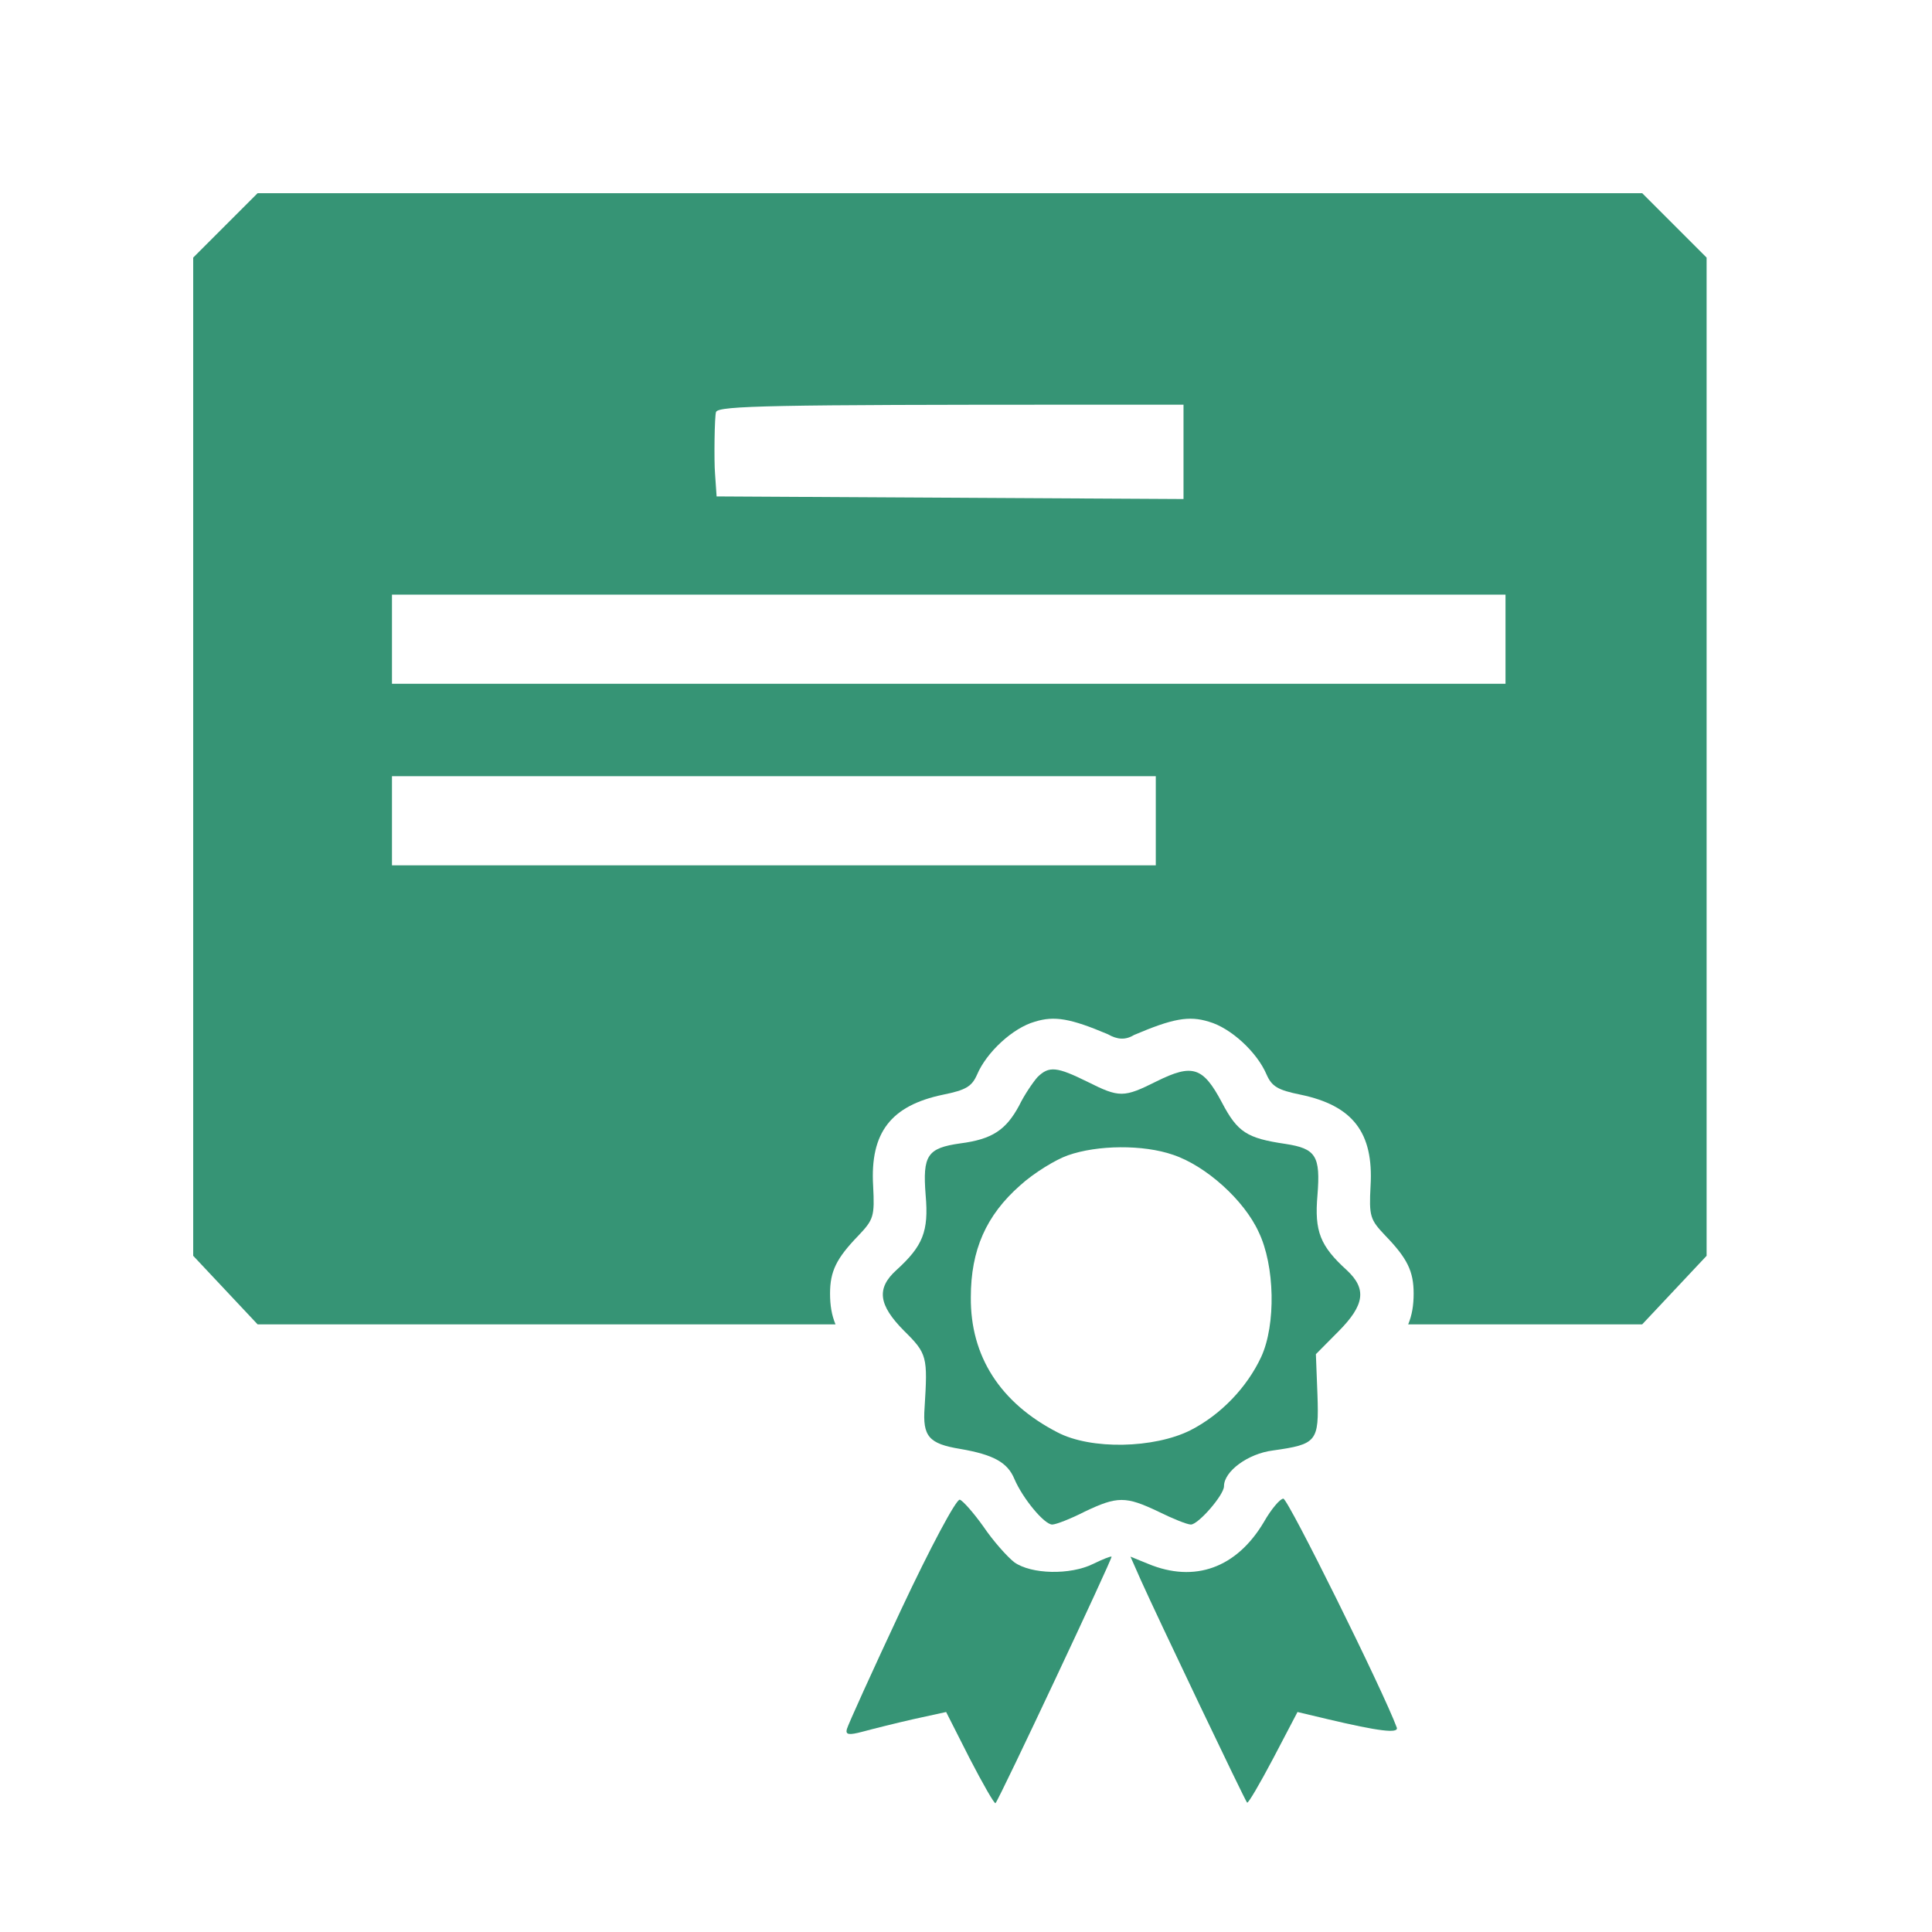
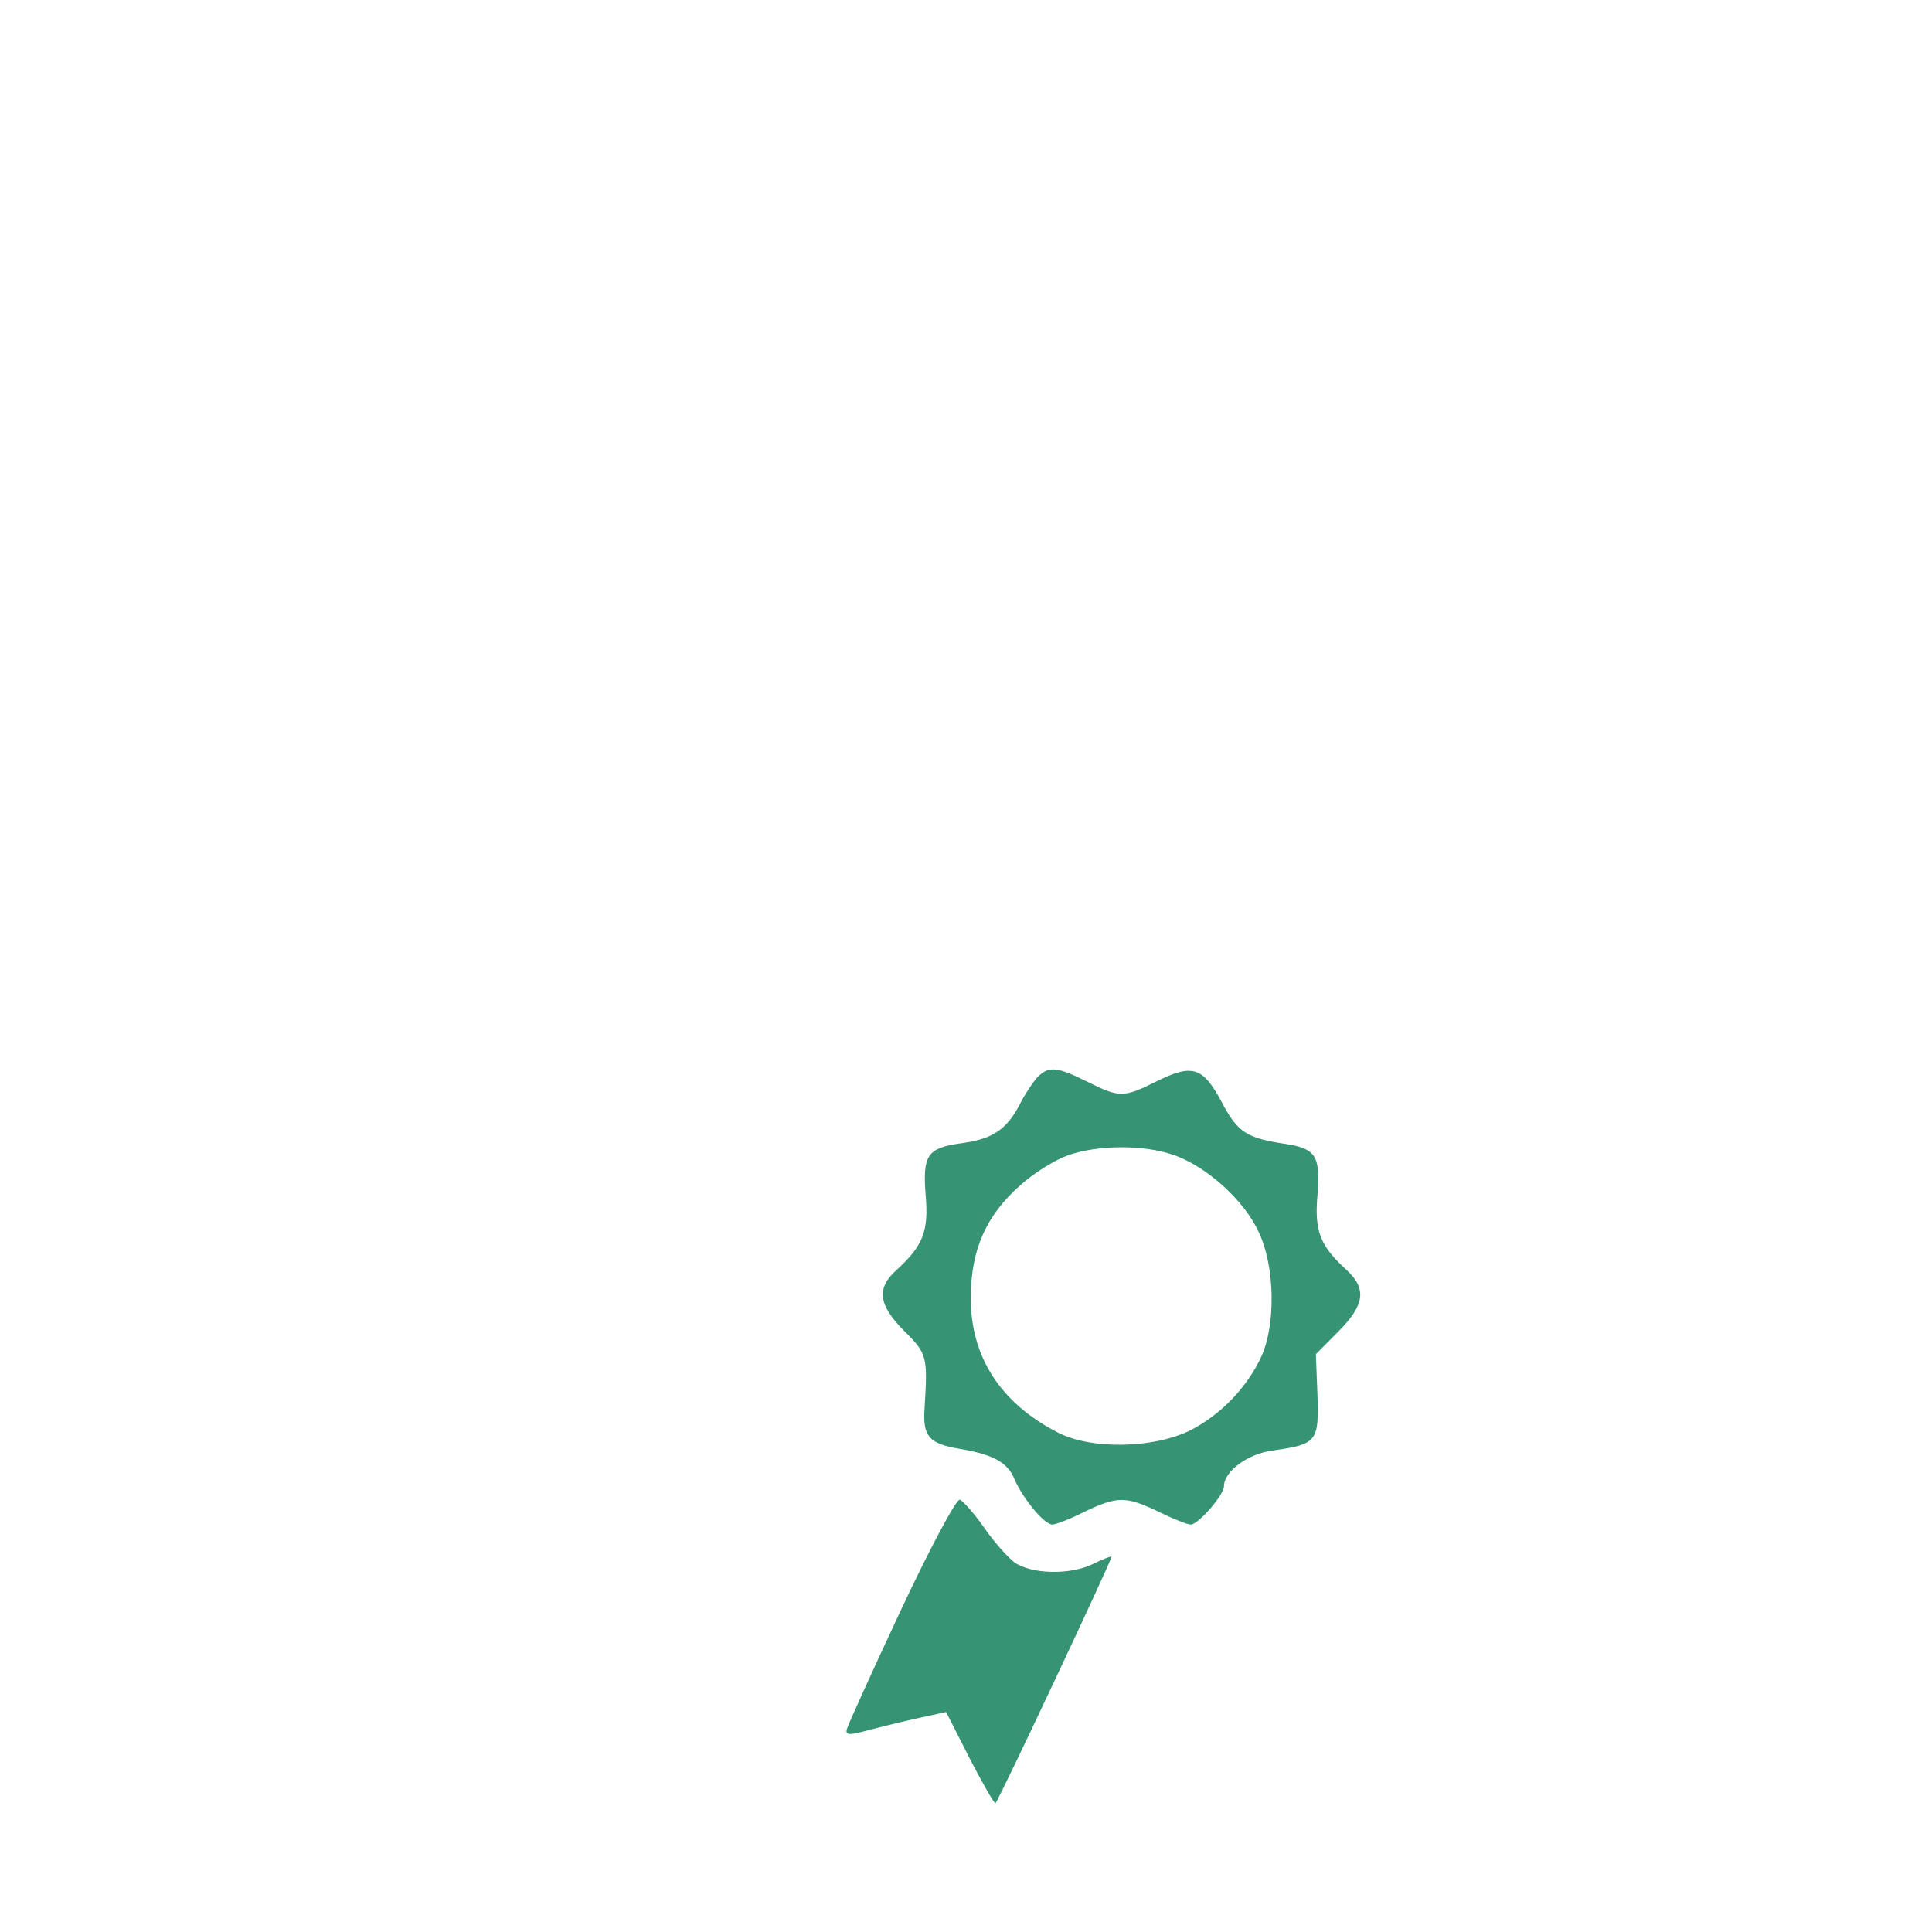
<svg xmlns="http://www.w3.org/2000/svg" width="60" height="60" viewBox="0 0 60 60" fill="none">
-   <path fill-rule="evenodd" clip-rule="evenodd" d="M8 41.129H25.947C25.827 40.837 25.778 40.536 25.778 40.173C25.778 39.481 25.974 39.079 26.659 38.372C27.132 37.873 27.165 37.776 27.116 36.828C27.018 35.171 27.67 34.335 29.285 33.997C30.003 33.852 30.182 33.74 30.345 33.37C30.639 32.678 31.455 31.922 32.14 31.729C32.748 31.54 33.247 31.629 34.407 32.12C34.695 32.285 34.949 32.307 35.217 32.143C36.417 31.632 36.922 31.537 37.54 31.729C38.225 31.922 39.041 32.678 39.334 33.37C39.498 33.74 39.677 33.852 40.395 33.997C42.01 34.335 42.662 35.171 42.564 36.828C42.515 37.776 42.548 37.873 43.021 38.372C43.706 39.079 43.902 39.481 43.902 40.173C43.902 40.536 43.853 40.837 43.733 41.129H51L53 39V8L51 6H8L6 8V39L8 41.129ZM36.755 15.498L22.255 15.417L22.206 14.71C22.173 14.324 22.189 12.905 22.238 12.793C22.32 12.6 24.009 12.568 33.6 12.568H36.755V15.498ZM46.755 21.236H12.173V18.467H46.755V21.236ZM35.894 26.874H12.173V24.105H35.894V26.874Z" fill="#369475" />
  <path fill-rule="evenodd" clip-rule="evenodd" d="M32.221 33.45C32.091 33.595 31.813 33.997 31.65 34.335C31.242 35.091 30.818 35.38 29.823 35.509C28.796 35.654 28.649 35.879 28.747 37.117C28.845 38.243 28.665 38.693 27.833 39.449C27.214 40.012 27.279 40.527 28.078 41.331C28.796 42.039 28.812 42.135 28.714 43.711C28.649 44.612 28.845 44.837 29.823 44.998C30.851 45.175 31.291 45.416 31.503 45.931C31.765 46.542 32.433 47.346 32.678 47.346C32.792 47.346 33.249 47.169 33.689 46.944C34.701 46.462 34.962 46.462 35.973 46.944C36.43 47.169 36.87 47.346 36.984 47.346C37.213 47.346 38.012 46.429 38.012 46.156C38.012 45.69 38.762 45.143 39.529 45.046C40.899 44.853 40.964 44.773 40.915 43.325L40.866 42.055L41.568 41.347C42.383 40.527 42.449 40.028 41.829 39.449C40.997 38.693 40.818 38.243 40.915 37.117C41.013 35.895 40.866 35.67 39.92 35.525C38.73 35.348 38.436 35.171 37.947 34.238C37.359 33.129 37.033 33.032 35.924 33.579C34.896 34.094 34.766 34.094 33.771 33.595C32.825 33.129 32.58 33.096 32.221 33.45ZM36.43 35.863C37.441 36.2 38.632 37.262 39.088 38.259C39.594 39.305 39.627 41.138 39.17 42.135C38.73 43.084 37.914 43.937 36.968 44.419C35.842 44.982 33.885 45.03 32.841 44.483C31.063 43.567 30.133 42.119 30.15 40.286C30.15 38.822 30.623 37.745 31.683 36.812C32.107 36.426 32.792 36.008 33.167 35.879C34.081 35.557 35.5 35.541 36.43 35.863Z" fill="#369475" />
  <path d="M27.98 50C27.083 51.914 26.333 53.57 26.3 53.699C26.251 53.876 26.365 53.892 26.789 53.779C26.94 53.738 27.199 53.671 27.492 53.599C27.769 53.53 28.078 53.456 28.355 53.393L29.383 53.168L30.117 54.616C30.525 55.404 30.884 56.031 30.916 55.999C31.03 55.886 34.554 48.392 34.521 48.343C34.489 48.327 34.244 48.424 33.95 48.568C33.233 48.922 32.026 48.89 31.503 48.52C31.275 48.343 30.835 47.845 30.541 47.41C30.231 46.976 29.905 46.606 29.807 46.574C29.693 46.558 28.894 48.054 27.98 50Z" fill="#369475" />
-   <path d="M39.252 47.266C38.403 48.697 37.099 49.163 35.663 48.569L35.108 48.343L35.435 49.083C35.94 50.209 38.664 55.919 38.73 55.983C38.762 56.015 39.121 55.404 39.545 54.6L40.295 53.168L41.242 53.393C42.807 53.763 43.444 53.844 43.378 53.651C42.971 52.541 40.002 46.542 39.855 46.542C39.757 46.542 39.48 46.864 39.252 47.266Z" fill="#369475" />
</svg>